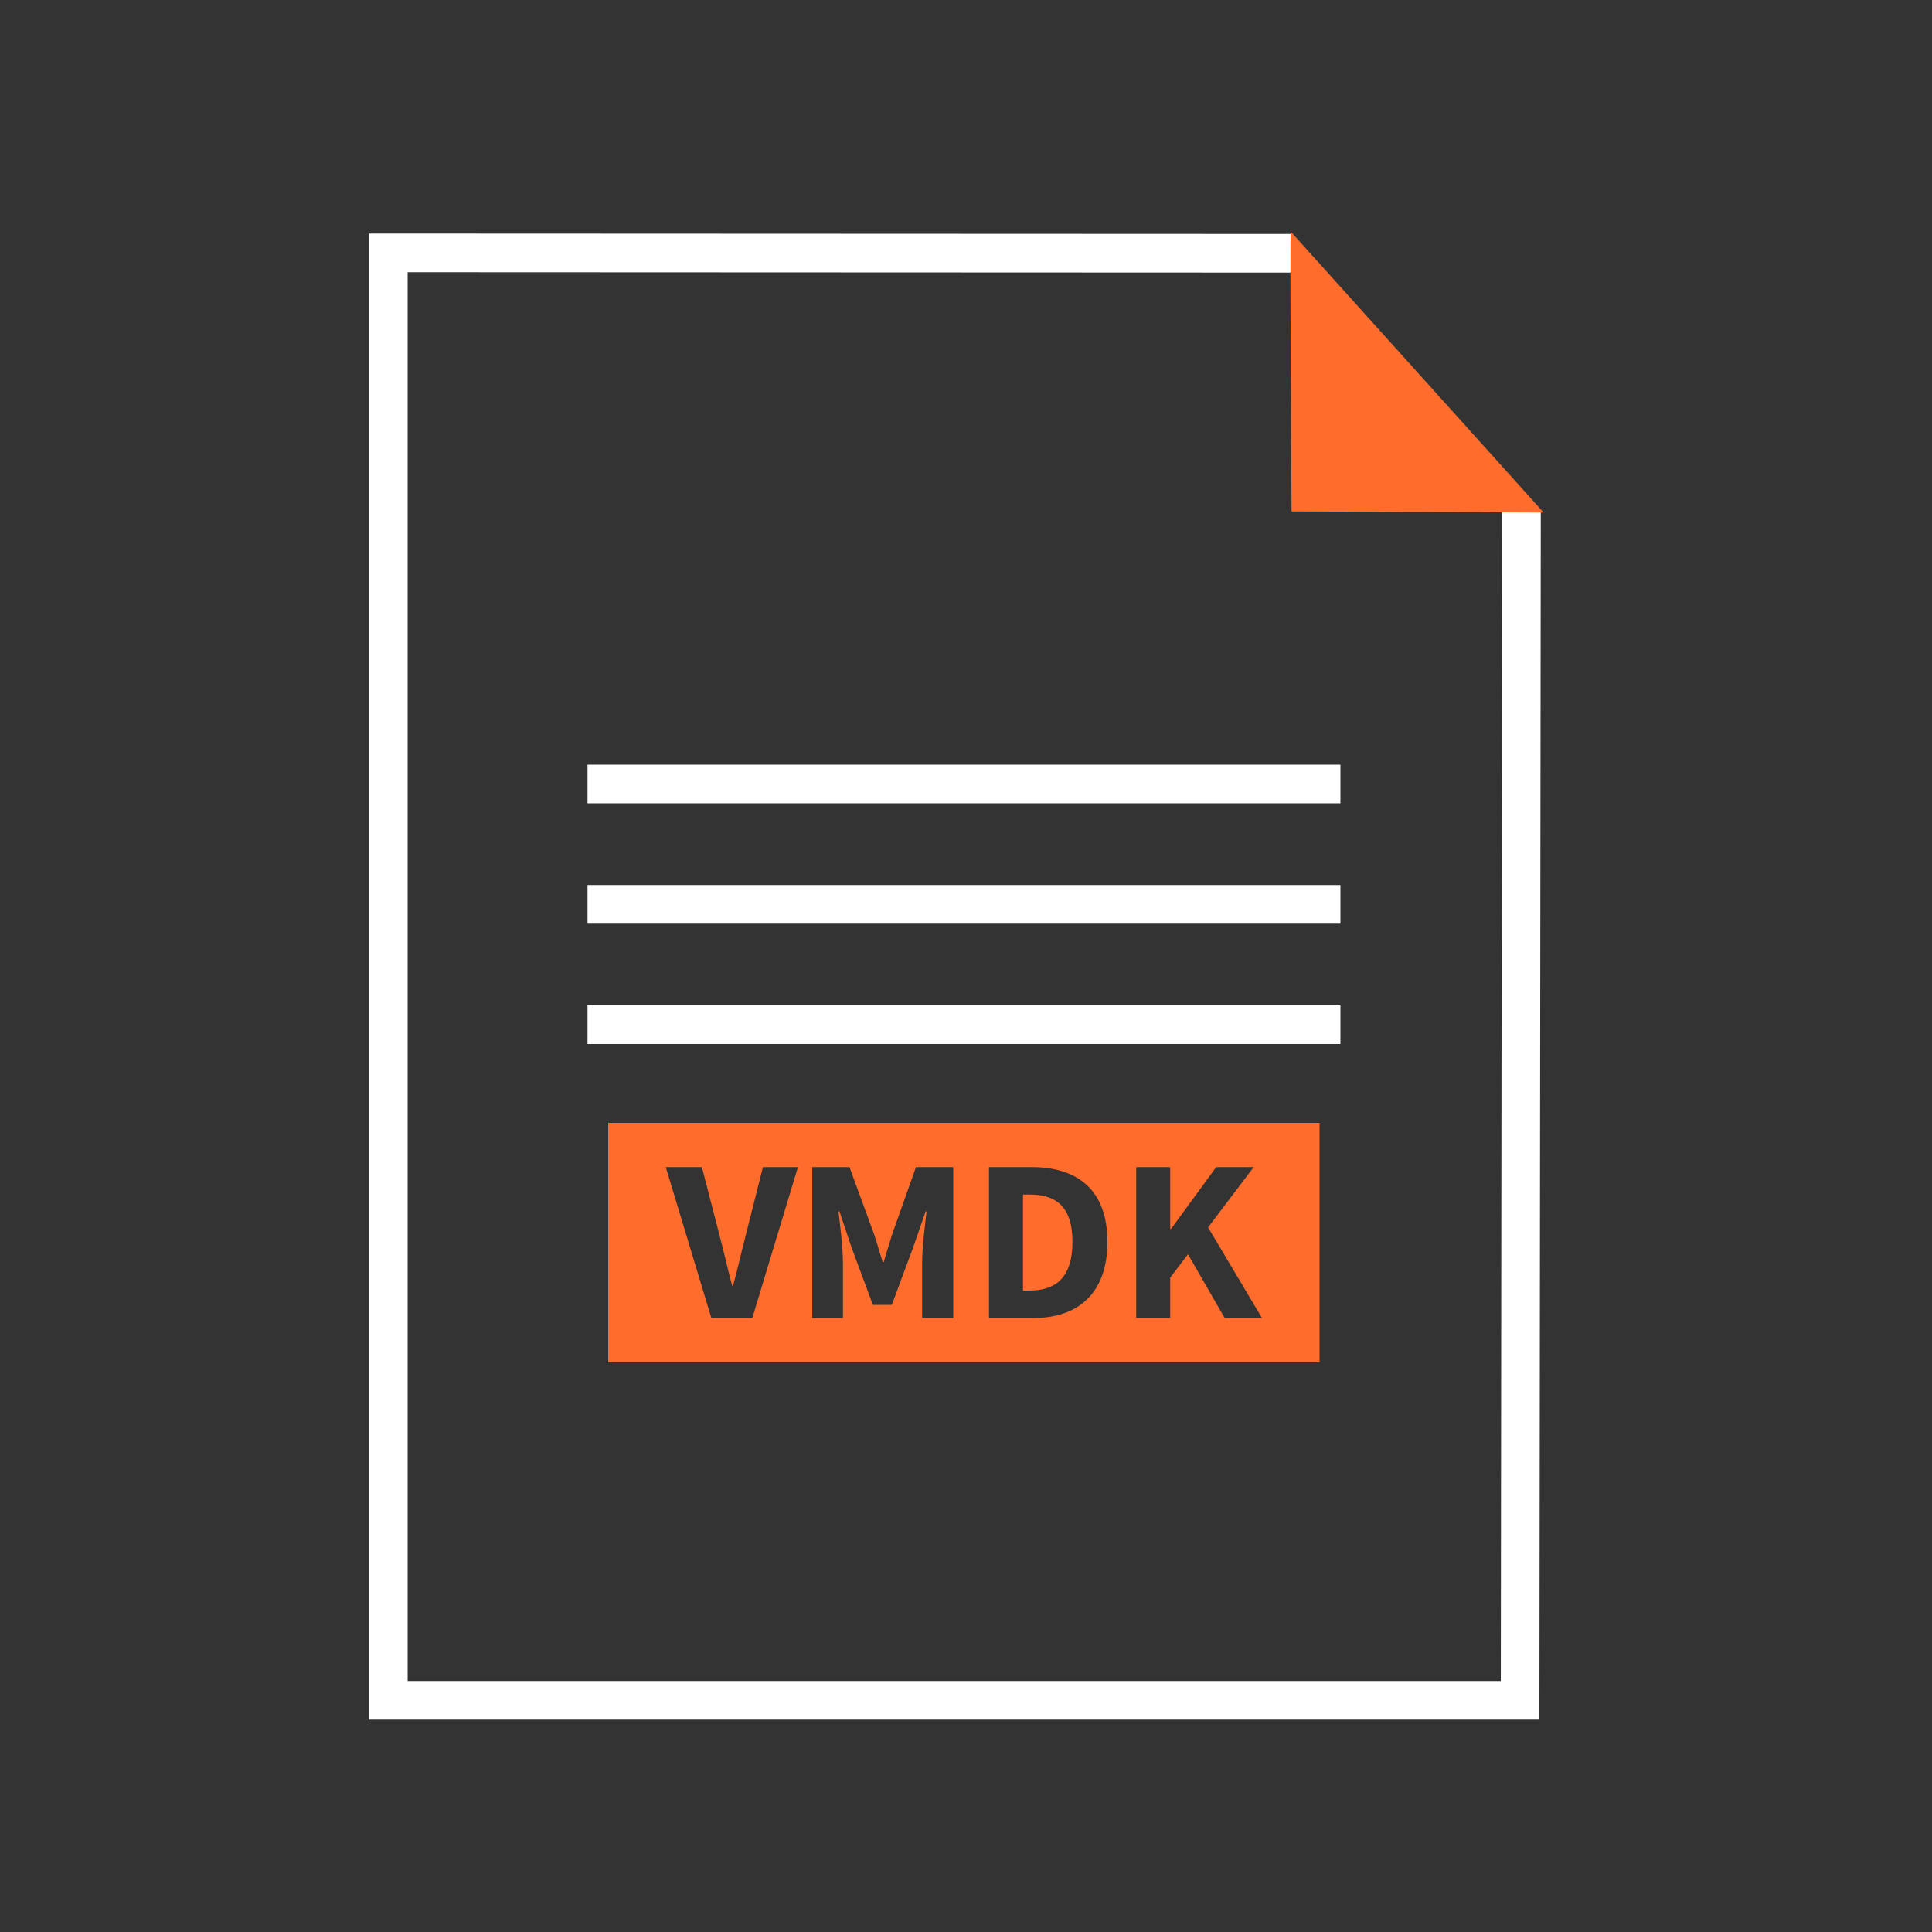
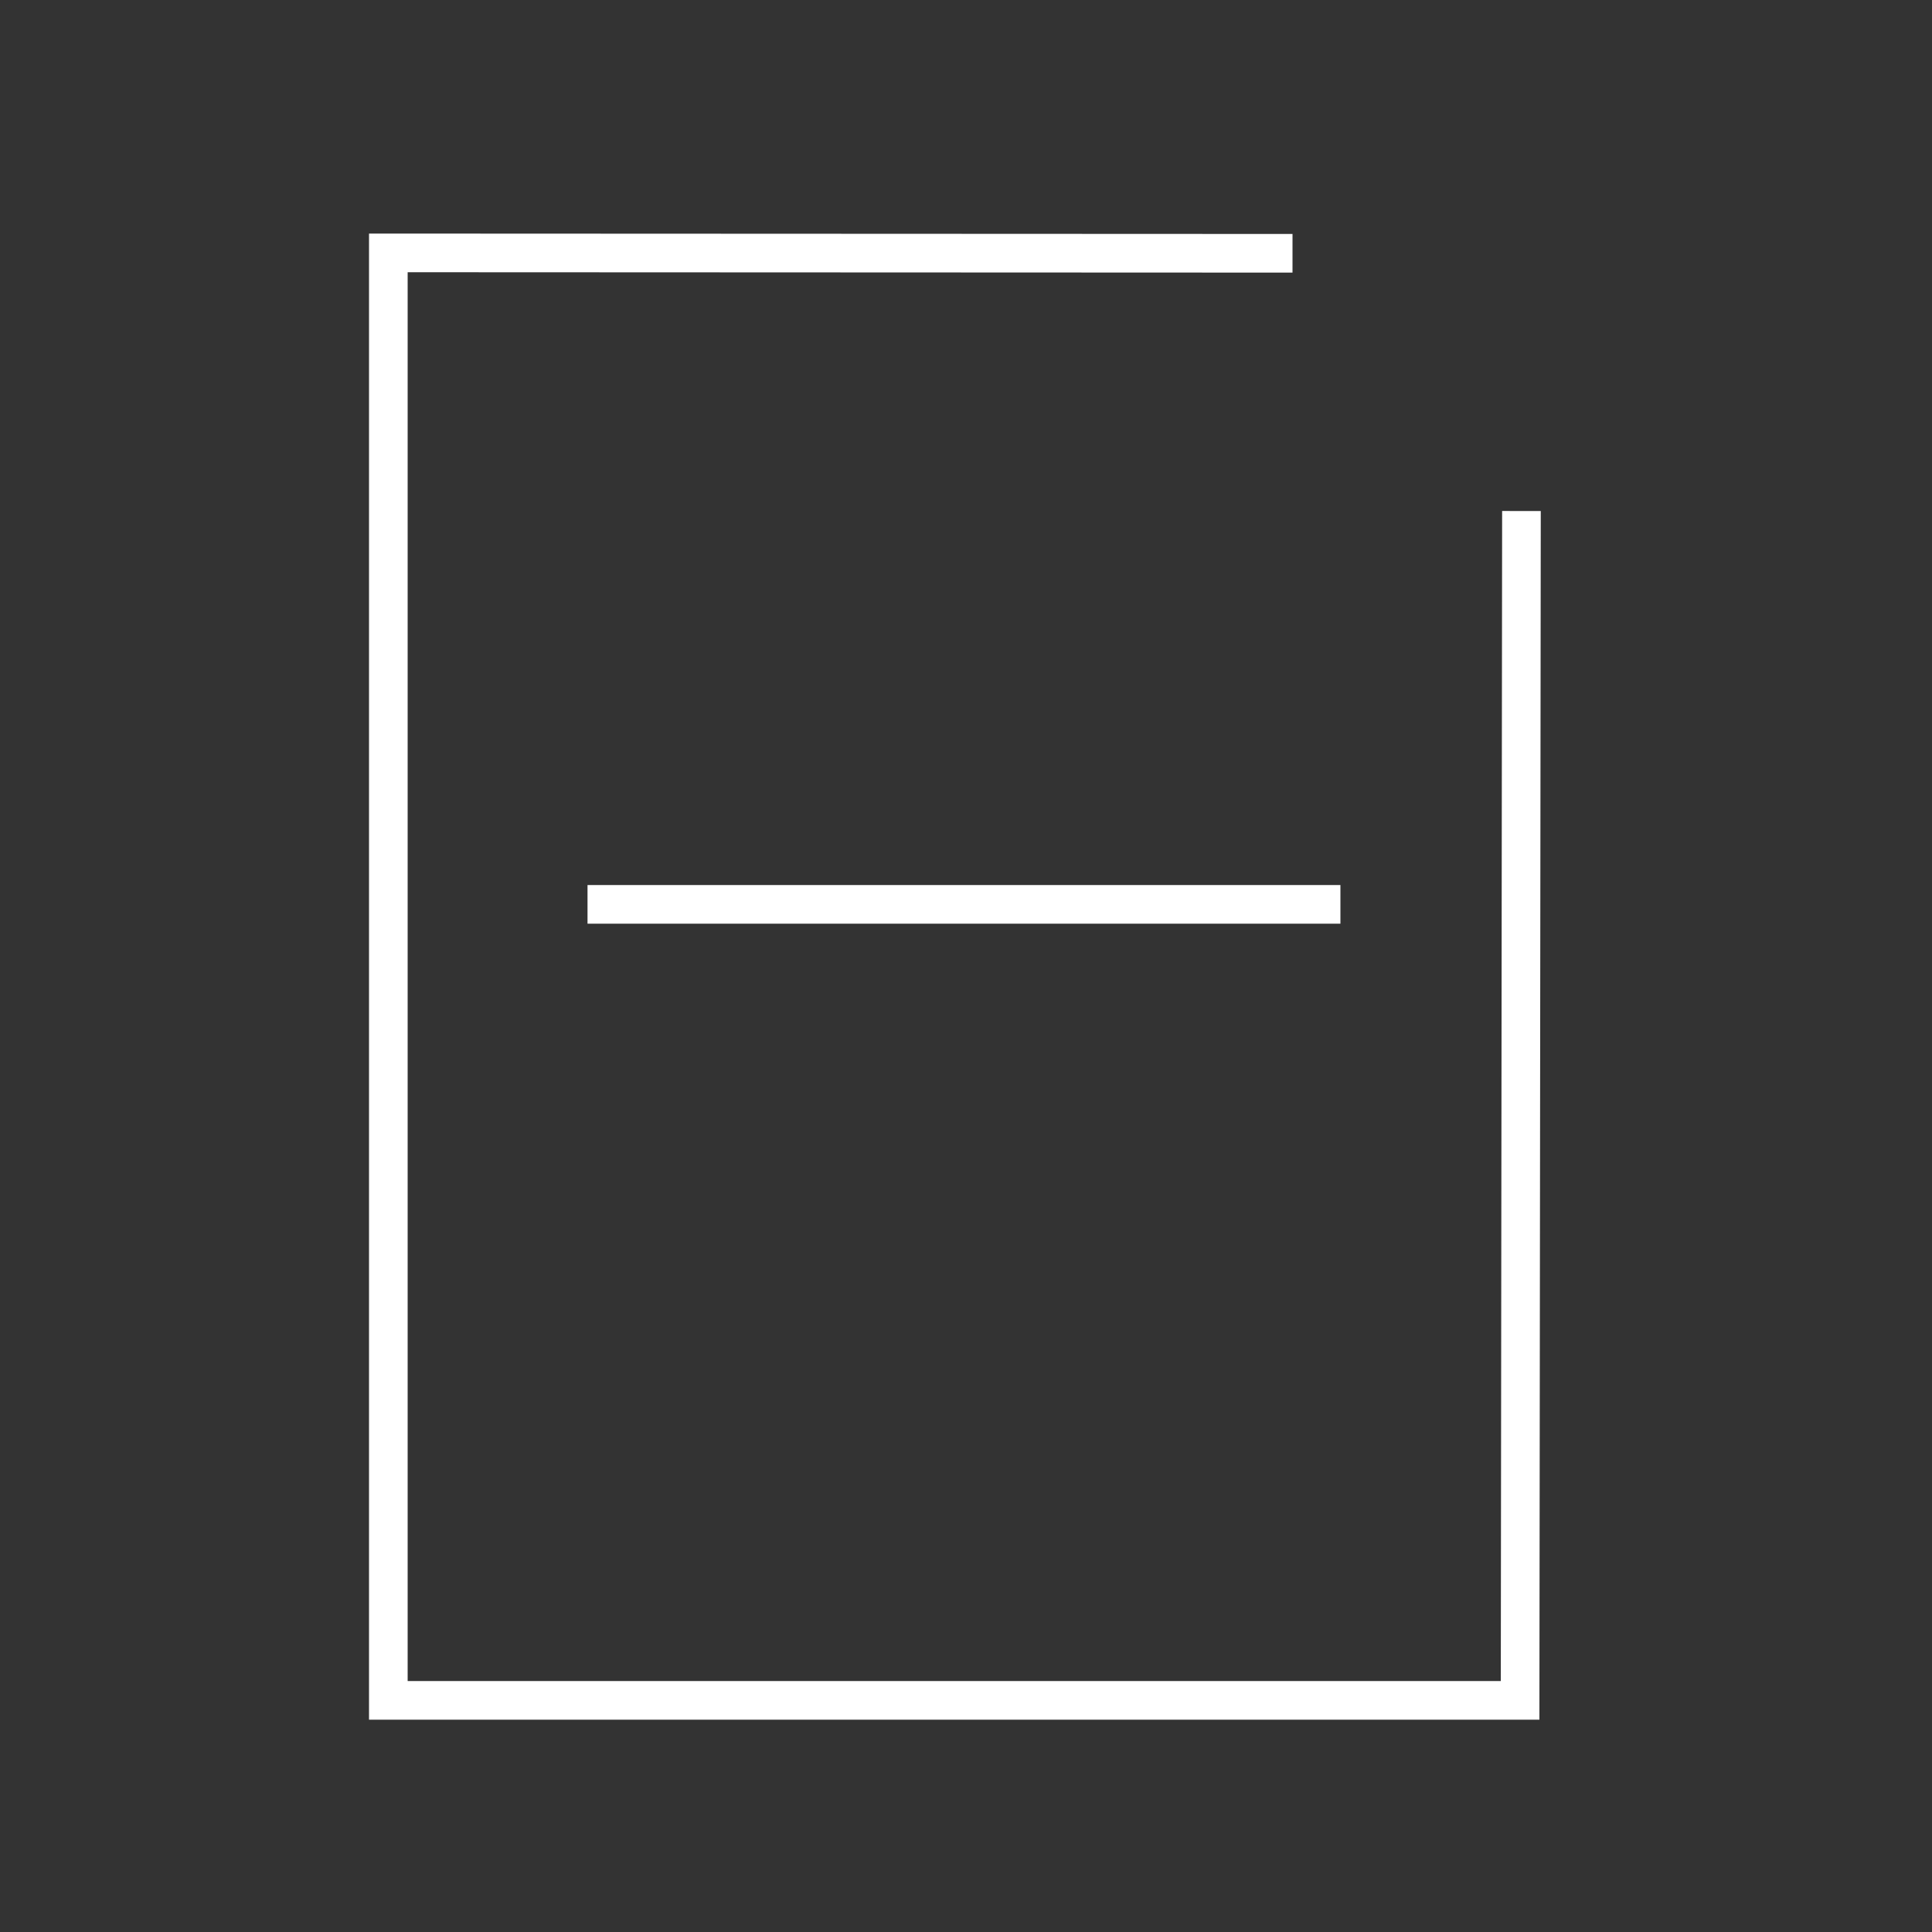
<svg xmlns="http://www.w3.org/2000/svg" id="vmdk" version="1.1" viewBox="0 0 100 100">
  <rect x="0" y="0" width="100" height="100" fill="#333333" stroke="none" />
  <defs>
    <style>
      .st0 {
        fill: none;
        stroke: #fff;
        stroke-width: 2px;
      }

      .st1 {
        fill: #ff6c2c;
      }
    </style>
  </defs>
  <path class="st0" d="M66.9,13.11l-46.8-.02v74.92h58.58l.07-61.56" />
-   <path class="st1" d="M66.85,26.47s-.1-14.53-.04-14.48l13.09,14.54-13.04-.06h0s-.01,0,0,0Z" />
-   <line class="st0" x1="30.41" y1="40.58" x2="69.38" y2="40.58" />
  <line class="st0" x1="30.41" y1="46.81" x2="69.38" y2="46.81" />
-   <line class="st0" x1="30.41" y1="53.04" x2="69.38" y2="53.04" />
-   <path class="st1" d="M53.29,61.83h-.34v4.97h.34c1.33,0,2.22-.65,2.22-2.52s-.89-2.45-2.22-2.45ZM53.29,61.83h-.34v4.97h.34c1.33,0,2.22-.65,2.22-2.52s-.89-2.45-2.22-2.45ZM31.48,58.12v12.39h36.82v-12.39H31.48ZM38.94,68.22h-2.12l-2.36-7.81h1.87l.94,3.64c.23.85.39,1.64.63,2.51h.04c.24-.87.41-1.66.63-2.51l.92-3.64h1.81l-2.36,7.81ZM49.34,68.22h-1.61v-2.86c0-.77.14-1.9.23-2.66h-.05l-.64,1.85-1.11,2.99h-.98l-1.11-2.99-.62-1.85h-.05c.09.76.23,1.89.23,2.66v2.86h-1.59v-7.81h1.93l1.27,3.47c.16.46.29.96.45,1.44h.05c.15-.48.29-.98.44-1.44l1.23-3.47h1.93s0,7.81,0,7.81ZM53.49,68.22h-2.3v-7.81h2.21c2.38,0,3.92,1.19,3.92,3.87s-1.54,3.94-3.83,3.94ZM63.39,68.22l-1.9-3.3-.92,1.21v2.09h-1.76v-7.81h1.76v3.19h.05l2.33-3.19h1.94l-2.36,3.12,2.79,4.69s-1.93,0-1.93,0ZM53.29,61.83h-.34v4.97h.34c1.33,0,2.22-.65,2.22-2.52s-.89-2.45-2.22-2.45Z" />
</svg>